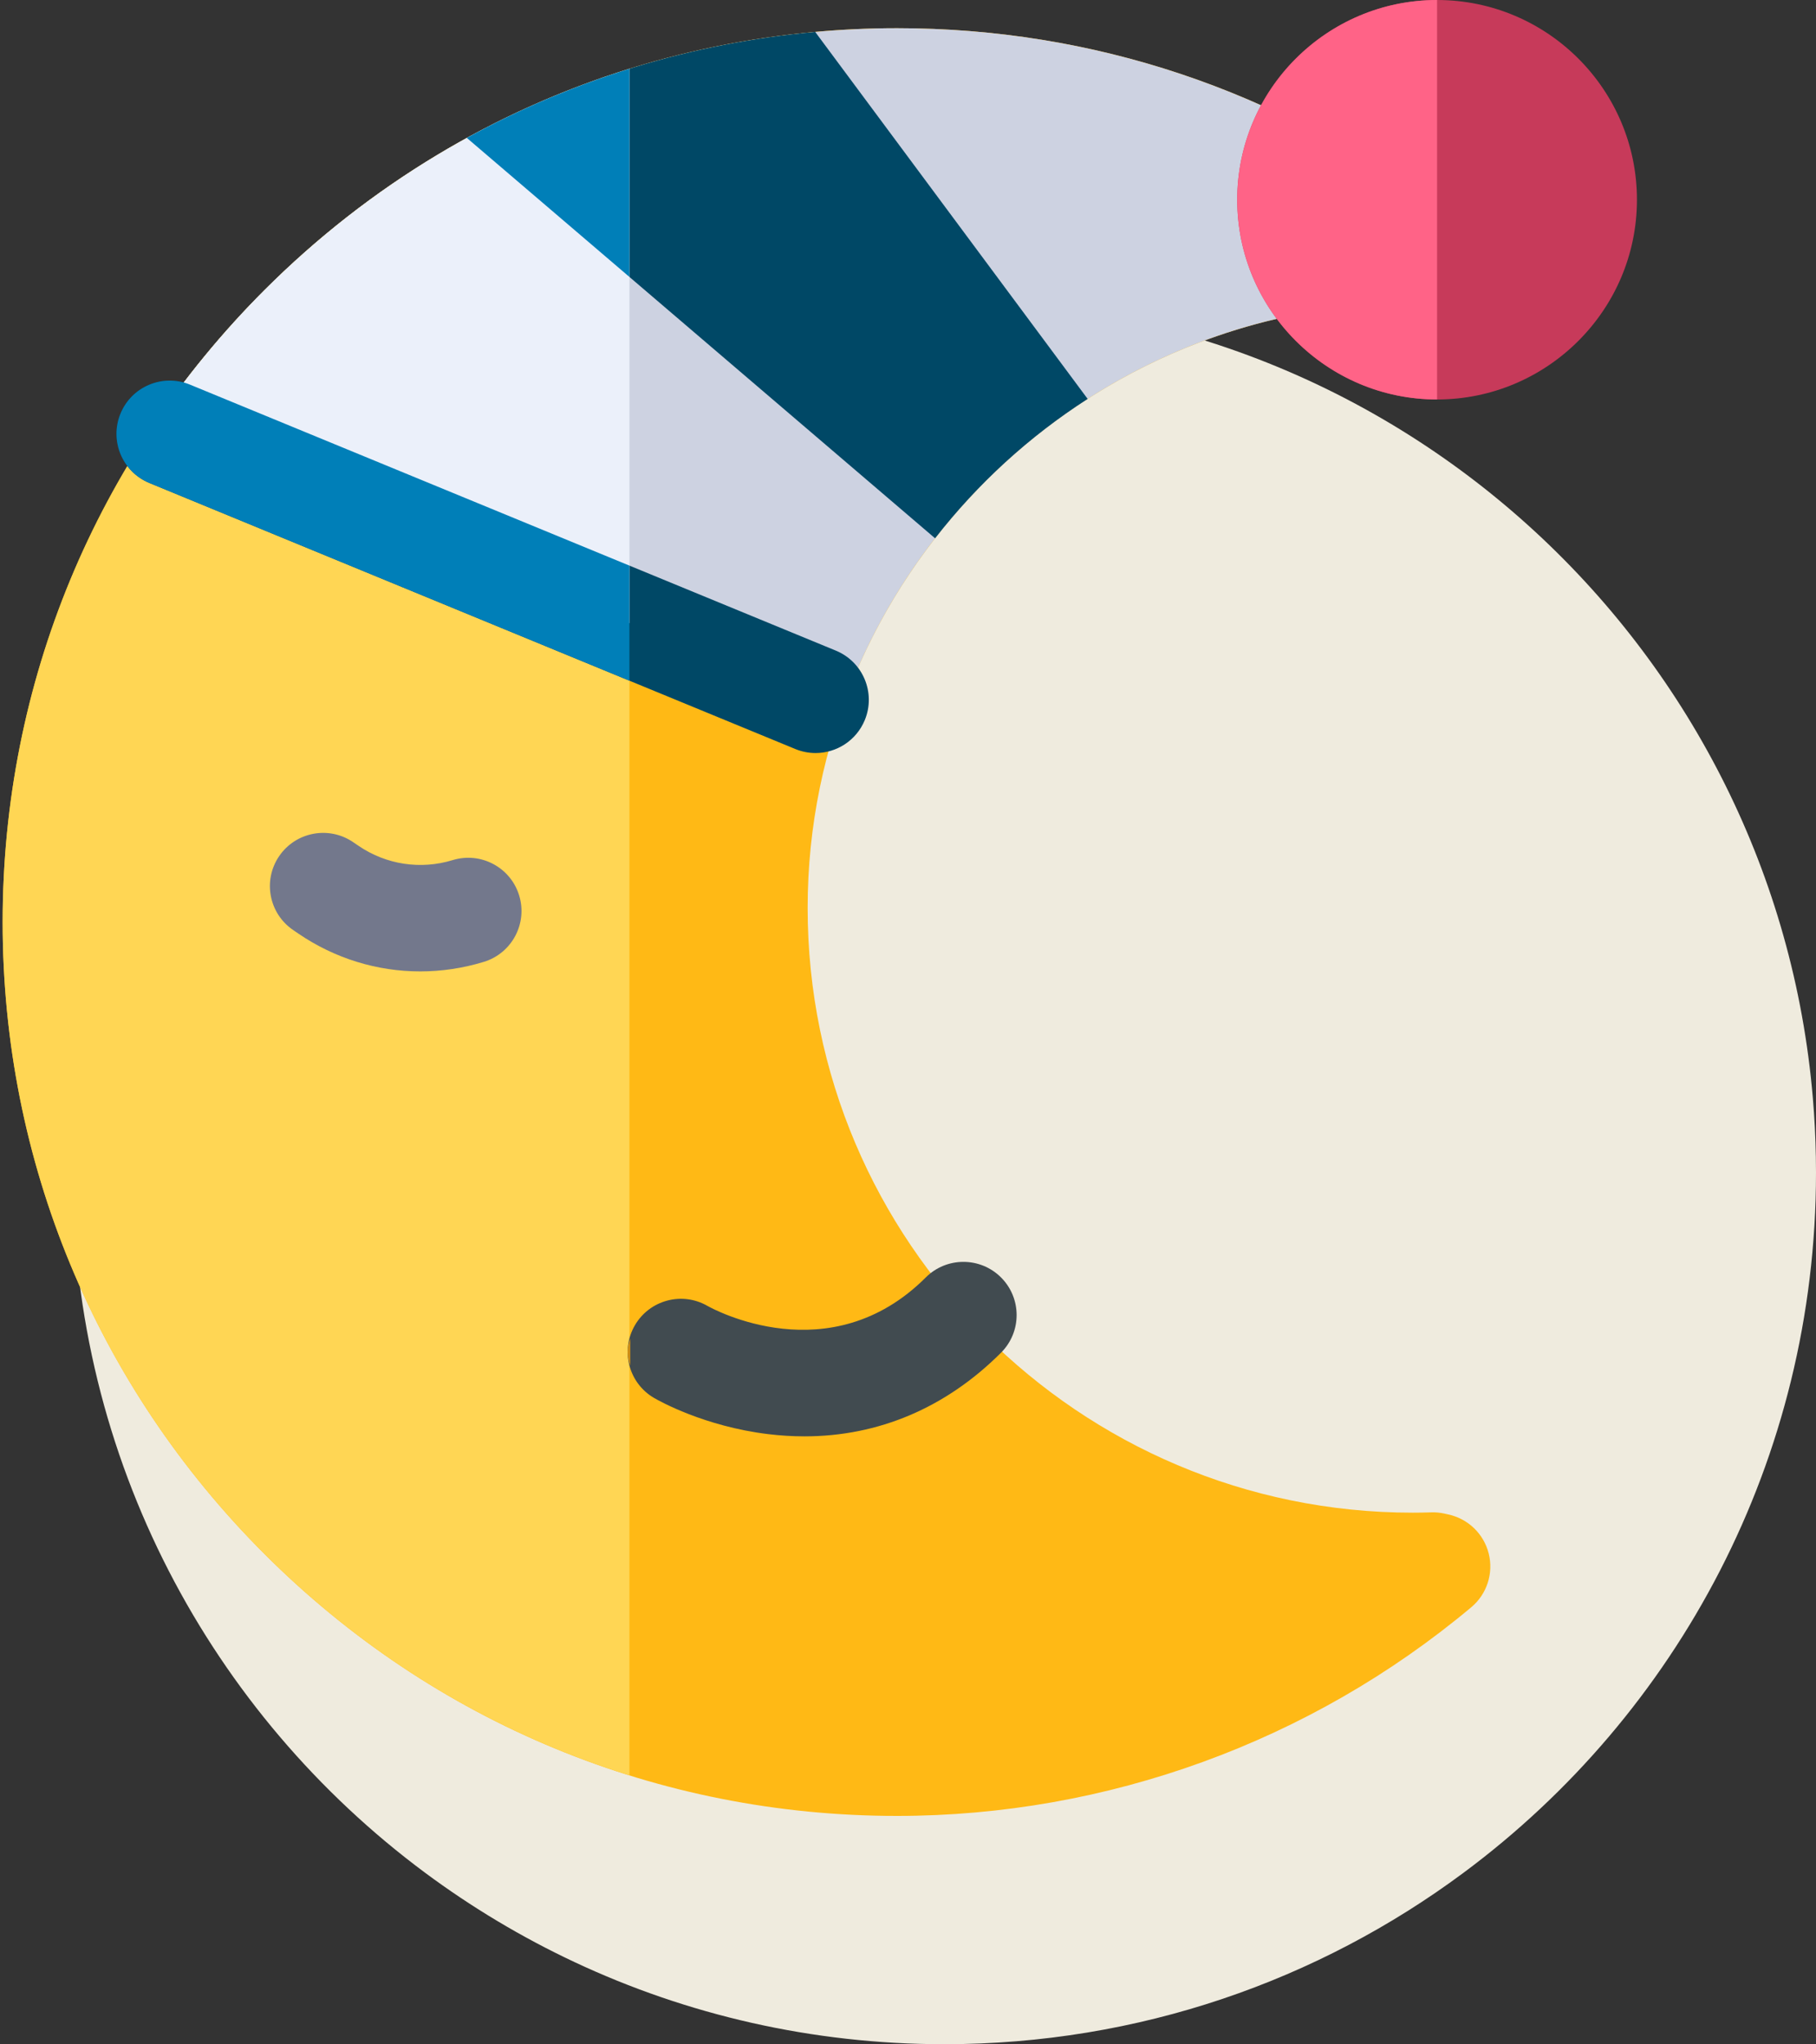
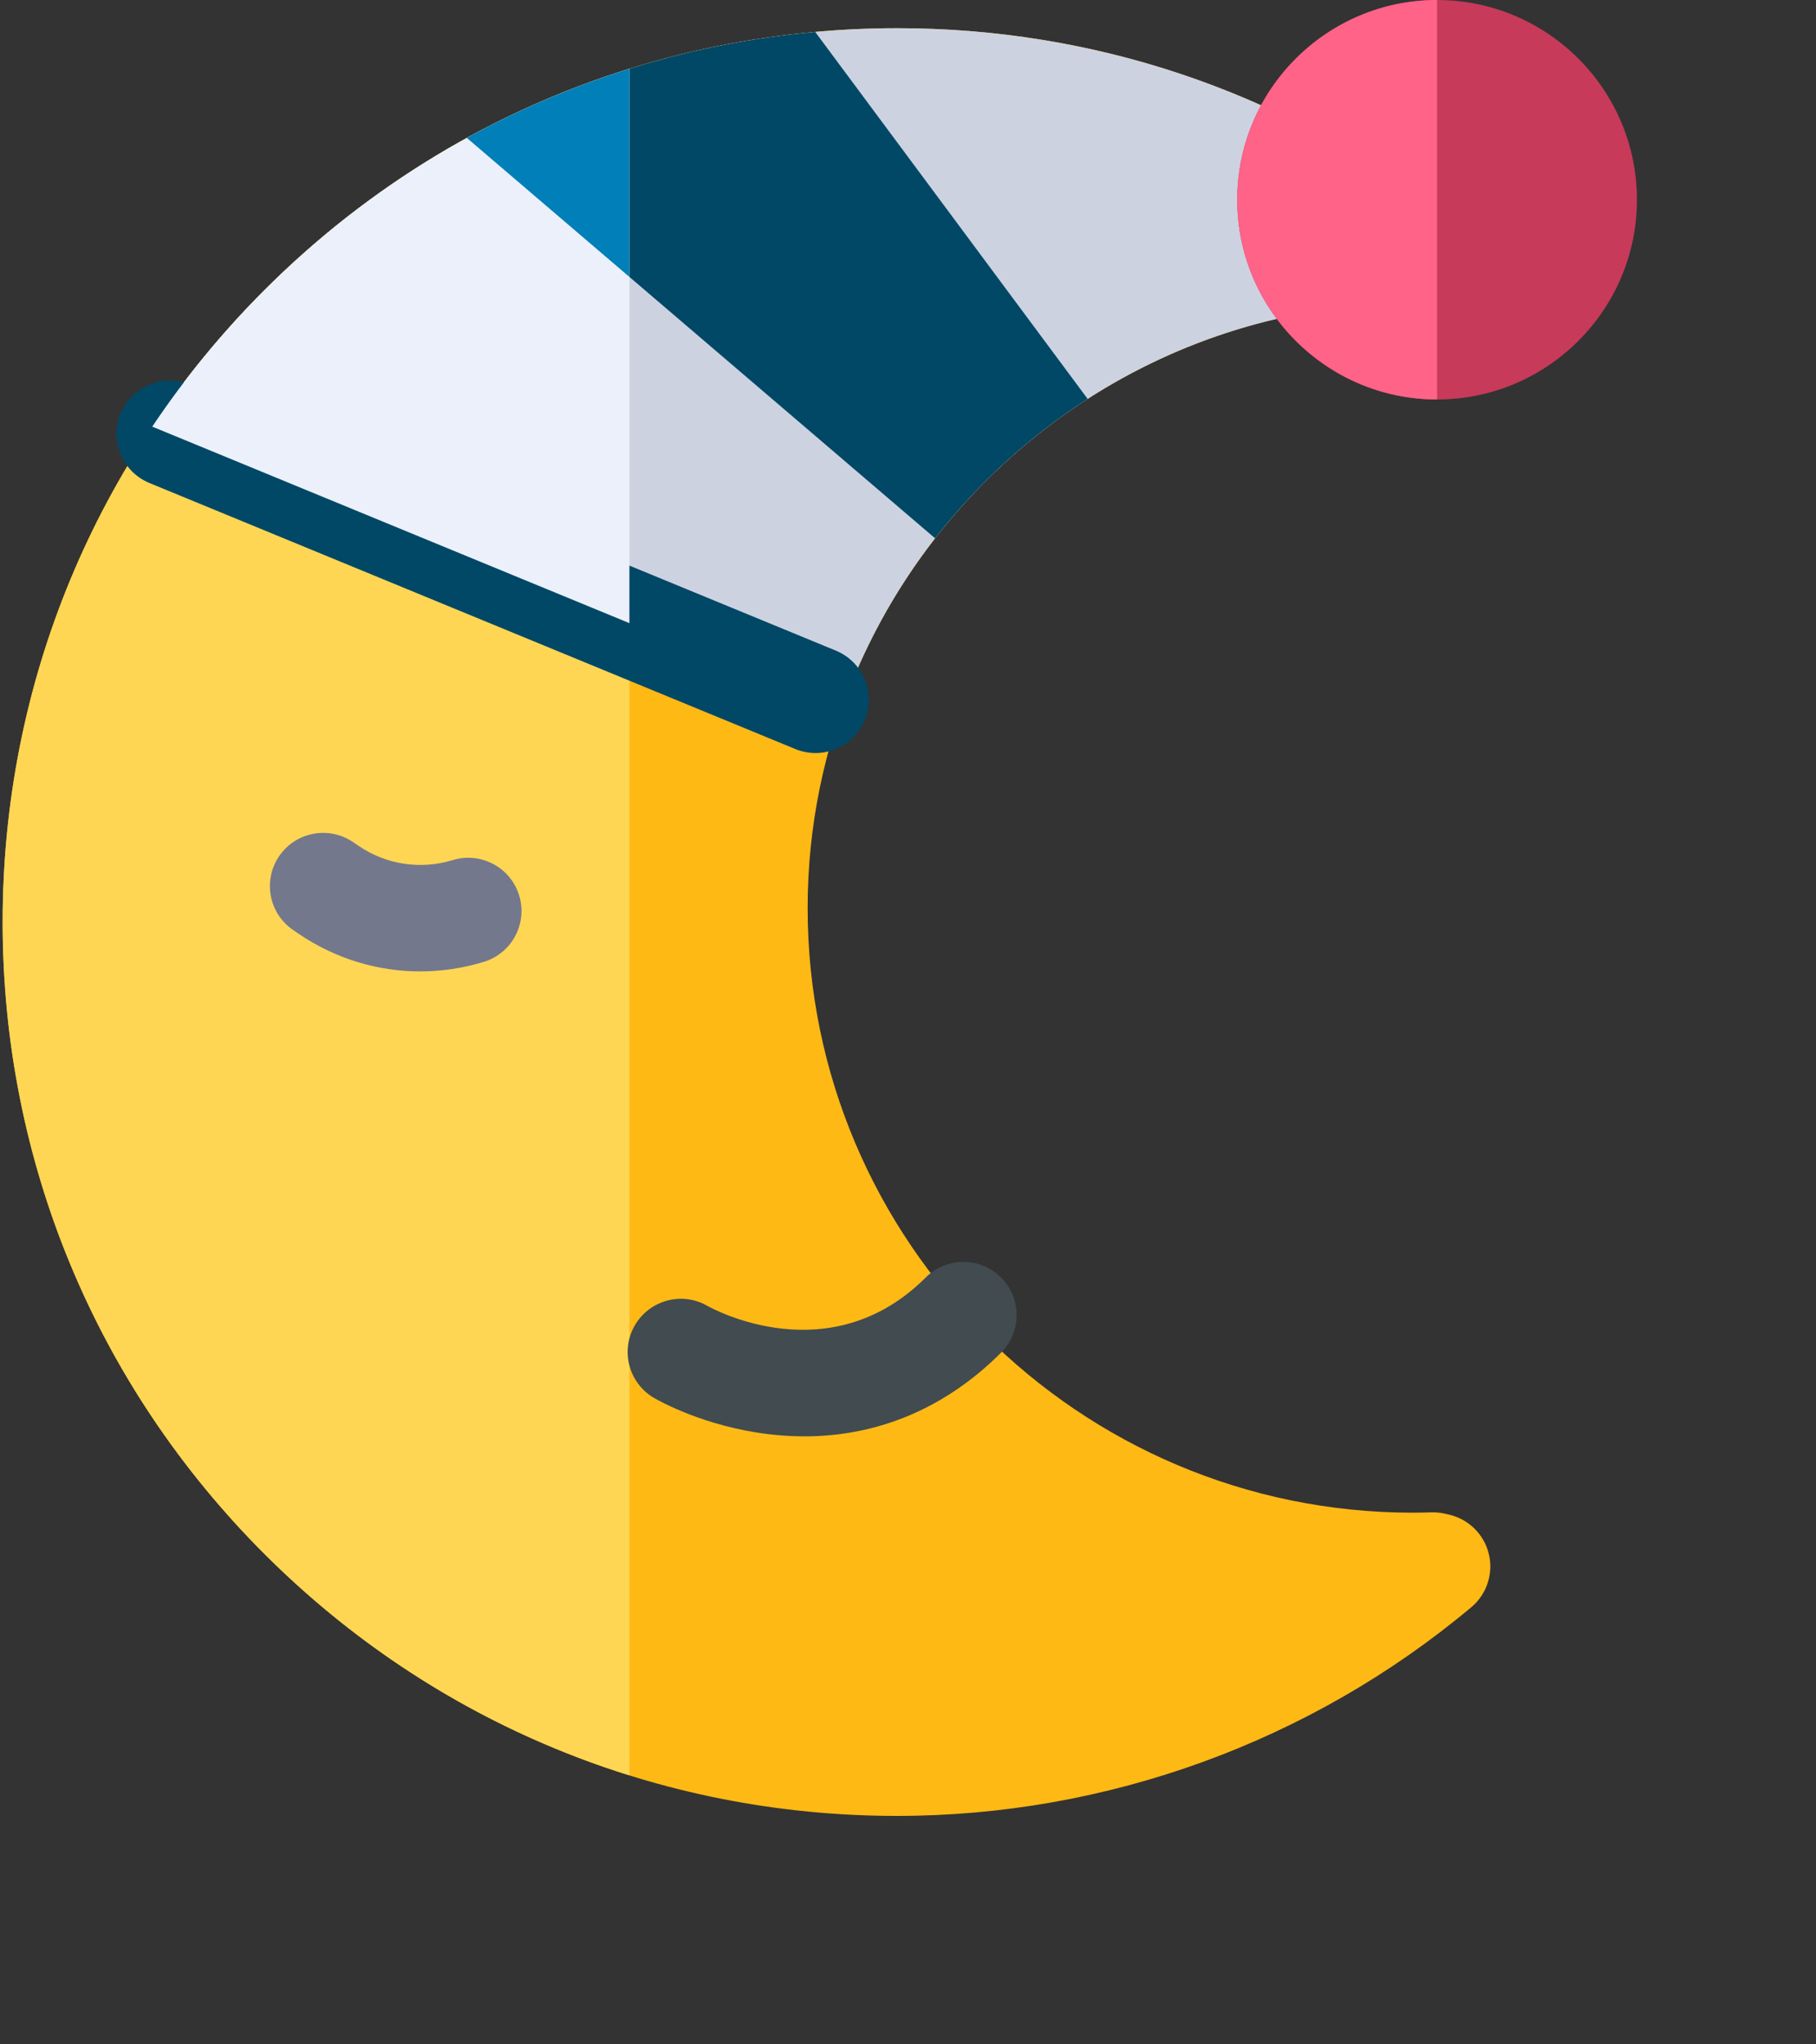
<svg xmlns="http://www.w3.org/2000/svg" width="175px" height="197px" viewBox="0 0 175 197">
  <rect x="0" y="0" width="175" height="197" fill="#333333" stroke="none" />
  <title>Group 19</title>
  <desc>Created with Sketch.</desc>
  <defs />
  <g id="Page-1" stroke="none" stroke-width="1" fill="none" fill-rule="evenodd">
    <g id="Desktop-HD-Copy-3" transform="translate(-1056, -3220)" fill-rule="nonzero">
      <g id="Group-19" transform="translate(1056, 3220)">
-         <path d="M175,113 C175,140.648 161.642,165.18 141.026,180.484 C127.051,190.863 109.744,197 91,197 C78.256,197 66.177,194.161 55.357,189.083 C50.262,186.69 45.445,183.803 40.97,180.481 C20.358,165.176 7,140.648 7,113 C7,66.608 44.608,29 91,29 C134.978,29 171.064,62.799 174.698,105.838 C174.856,107.706 174.952,109.592 174.986,111.491 C174.997,111.992 175,112.496 175,113 Z" id="Shape-Copy-9" fill="#EFEBDE" />
        <g id="Group-7">
          <g id="moon">
            <path d="M141.781,154.889 C126.303,167.858 106.651,175 86.445,175 C63.423,175 41.779,166.04 25.5,149.77 C9.22,133.5 0.255,111.868 0.255,88.859 C0.255,65.85 9.22,44.217 25.499,27.947 C41.778,11.677 63.423,2.717 86.445,2.717 C105.289,2.717 123.196,8.698 138.231,20.014 C139.982,21.332 140.702,23.615 140.023,25.698 C139.343,27.781 137.415,29.202 135.224,29.236 C103.576,29.722 77.829,55.859 77.829,87.5 C77.829,119.633 103.986,145.776 136.138,145.776 C136.679,145.776 137.264,145.766 137.926,145.746 C138.347,145.731 138.768,145.772 139.18,145.862 L139.543,145.943 C141.464,146.348 142.986,147.812 143.462,149.716 C143.938,151.62 143.286,153.628 141.781,154.889 Z" id="Shape" fill="#FFB915" />
            <path d="M60.654,6.626 C47.528,10.721 35.5,17.952 25.499,27.947 C9.22,44.217 0.255,65.849 0.255,88.858 C0.255,111.867 9.22,133.499 25.499,149.77 C35.5,159.765 47.528,166.996 60.654,171.091 L60.654,6.626 Z" id="Shape" fill="#FFD654" />
            <path d="M50.029,86.293 C49.201,83.585 46.333,82.062 43.623,82.888 C40.527,83.835 37.217,83.33 34.542,81.507 L34.031,81.158 C31.69,79.562 28.498,80.165 26.902,82.504 C25.306,84.843 25.909,88.033 28.249,89.628 L28.761,89.977 C32.28,92.376 36.357,93.614 40.494,93.614 C42.542,93.614 44.605,93.31 46.622,92.695 C49.331,91.867 50.857,89.001 50.029,86.293 Z" id="Shape" fill="#73788C" />
            <path d="M96.466,123.108 C94.463,121.106 91.215,121.106 89.212,123.108 C79.982,132.332 68.695,126.144 68.175,125.85 C65.731,124.444 62.606,125.274 61.184,127.712 C59.758,130.159 60.585,133.298 63.033,134.723 C63.509,135.001 67.86,137.454 74.002,138.204 C75.19,138.348 76.362,138.421 77.518,138.421 C84.657,138.421 91.152,135.671 96.466,130.359 C98.469,128.357 98.469,125.11 96.466,123.108 Z" id="Shape" fill="#414B50" />
            <path d="M138.231,20.014 C123.196,8.698 105.289,2.717 86.445,2.717 C83.795,2.717 81.165,2.841 78.557,3.076 C65.567,4.247 53.179,8.297 42.148,14.925 C36.159,18.524 30.569,22.881 25.5,27.947 C21.424,32.021 17.806,36.431 14.673,41.115 L81.064,68.46 C83.173,62.43 86.25,56.838 90.11,51.876 C94.206,46.612 99.184,42.059 104.812,38.443 C113.636,32.773 124.061,29.408 135.224,29.236 C137.416,29.202 139.343,27.781 140.023,25.698 C140.702,23.616 139.982,21.332 138.231,20.014 Z" id="Shape" fill="#CDD2E1" />
            <path d="M138.485,0 C127.865,0 119.226,8.635 119.226,19.249 C119.226,29.863 127.866,38.498 138.485,38.498 C149.105,38.498 157.745,29.862 157.745,19.249 C157.745,8.635 149.105,0 138.485,0 Z" id="Shape" fill="#C73A5A" />
            <path d="M138.485,0 C127.865,0 119.226,8.635 119.226,19.249 C119.226,29.863 127.866,38.498 138.485,38.498 L138.485,0 Z" id="Shape" fill="#FF6387" />
            <g id="Group" transform="translate(10.944, 3.076)" fill="#004866">
              <path d="M69.604,59.625 L7.367,33.992 C4.747,32.913 1.749,34.16 0.67,36.778 C-0.41,39.396 0.839,42.393 3.458,43.472 L65.694,69.106 C66.334,69.369 66.996,69.494 67.647,69.494 C69.663,69.494 71.576,68.298 72.392,66.319 C73.472,63.701 72.223,60.704 69.604,59.625 Z" id="Shape" />
              <path d="M93.868,35.367 L67.613,0 C55.726,1.071 44.344,4.553 34.044,10.216 L79.166,48.8 C83.263,43.535 88.24,38.983 93.868,35.367 Z" id="Shape" />
            </g>
-             <path d="M60.731,129.005 C60.403,129.867 60.409,130.76 60.731,131.598 L60.731,129.005 Z" id="Shape" fill="#D69110" />
            <path d="M60.654,6.632 C54.182,8.65 47.974,11.424 42.148,14.925 C36.158,18.524 30.568,22.881 25.499,27.947 C21.423,32.021 17.806,36.431 14.672,41.115 L60.654,60.053 L60.654,6.632 Z" id="Shape" fill="#EBF0FA" />
            <g id="Group" transform="translate(10.944, 6.494)" fill="#007FB8">
-               <path d="M49.71,48.014 L7.367,30.574 C4.747,29.495 1.749,30.742 0.67,33.36 C-0.41,35.978 0.839,38.975 3.458,40.054 L49.71,59.104 L49.71,48.014 Z" id="Shape" />
              <path d="M49.71,0.135 C44.279,1.828 39.033,4.055 34.044,6.798 L49.71,20.194 L49.71,0.135 Z" id="Shape" />
            </g>
          </g>
        </g>
      </g>
    </g>
  </g>
</svg>